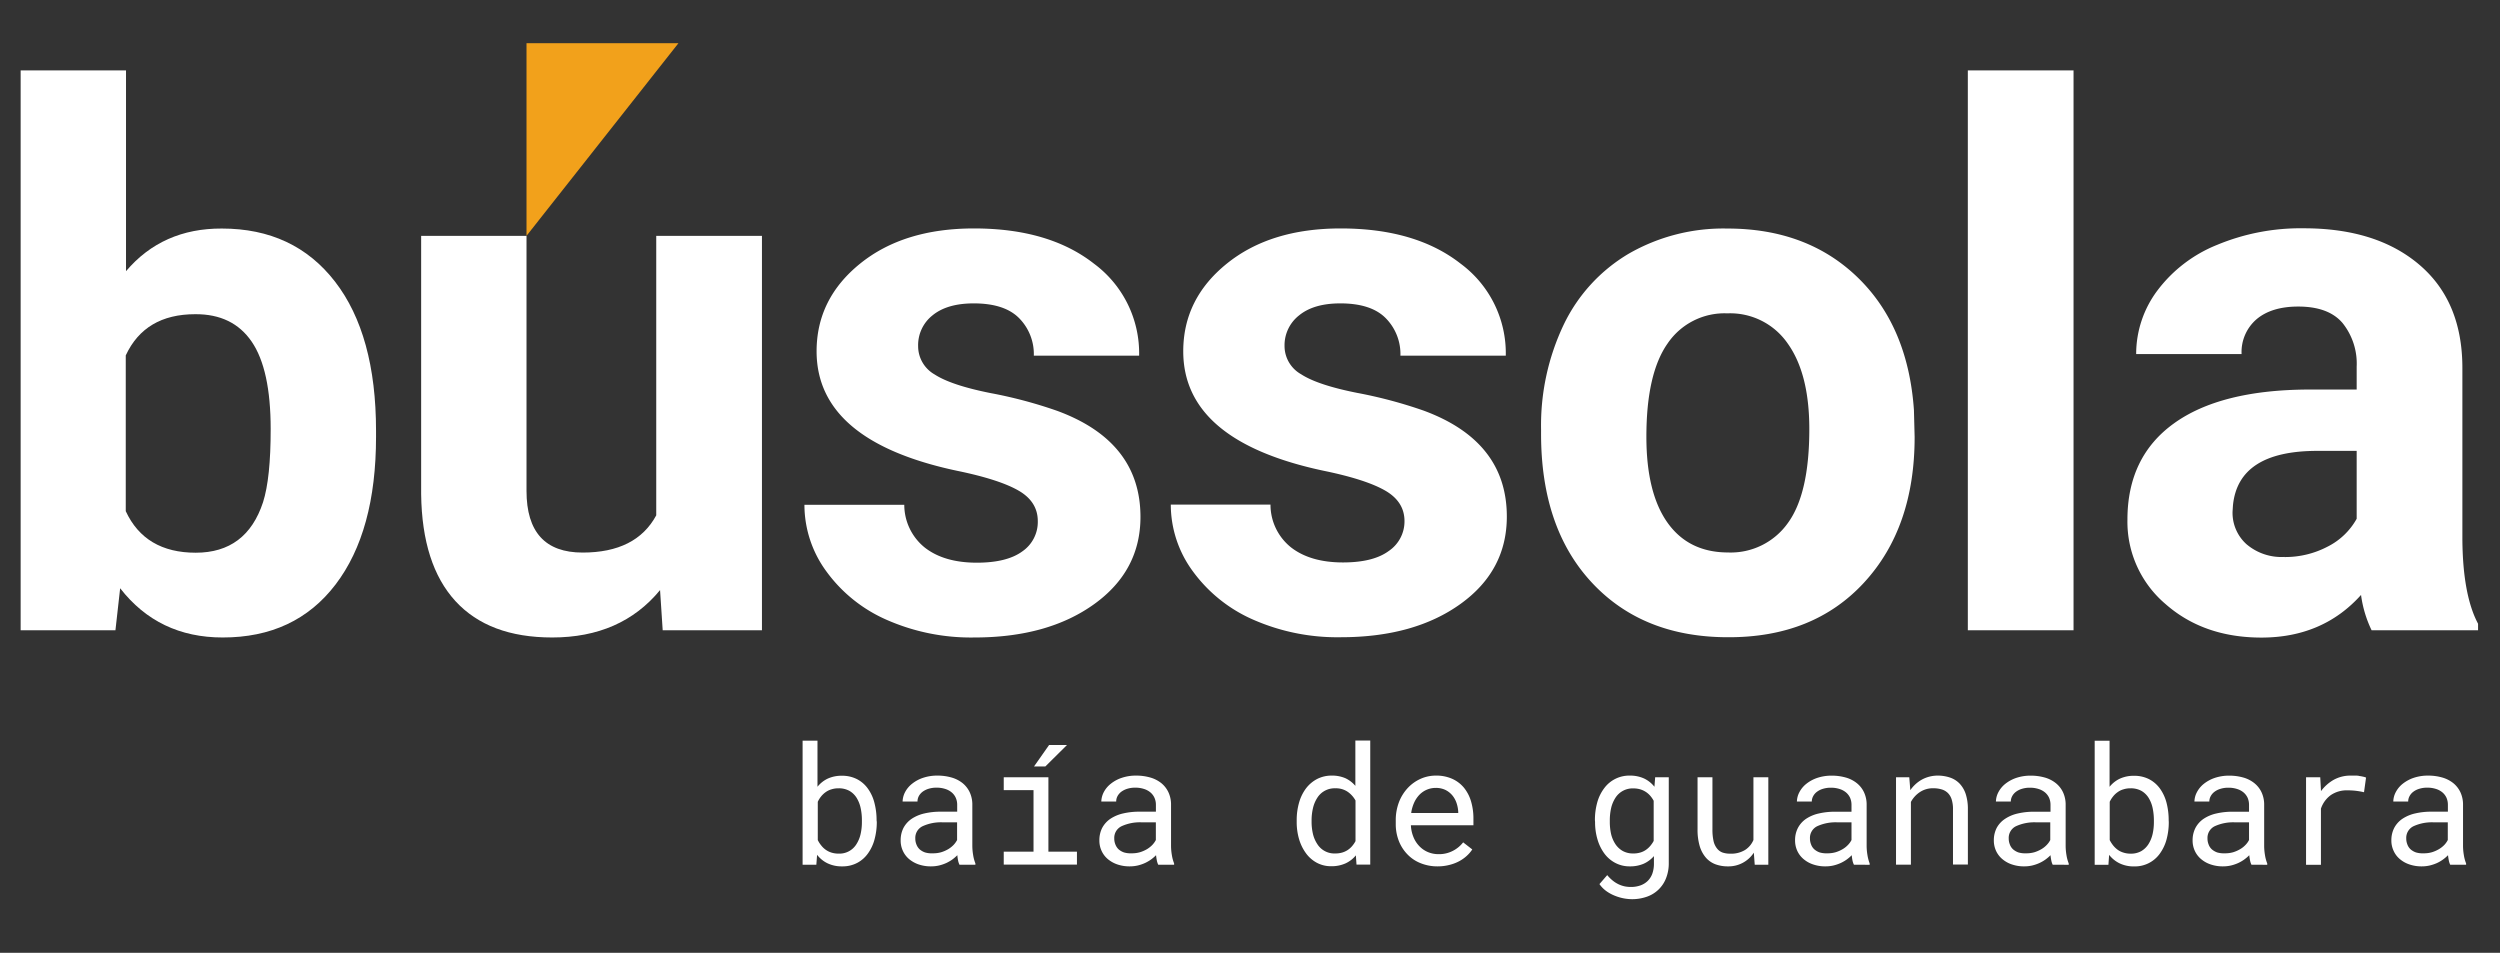
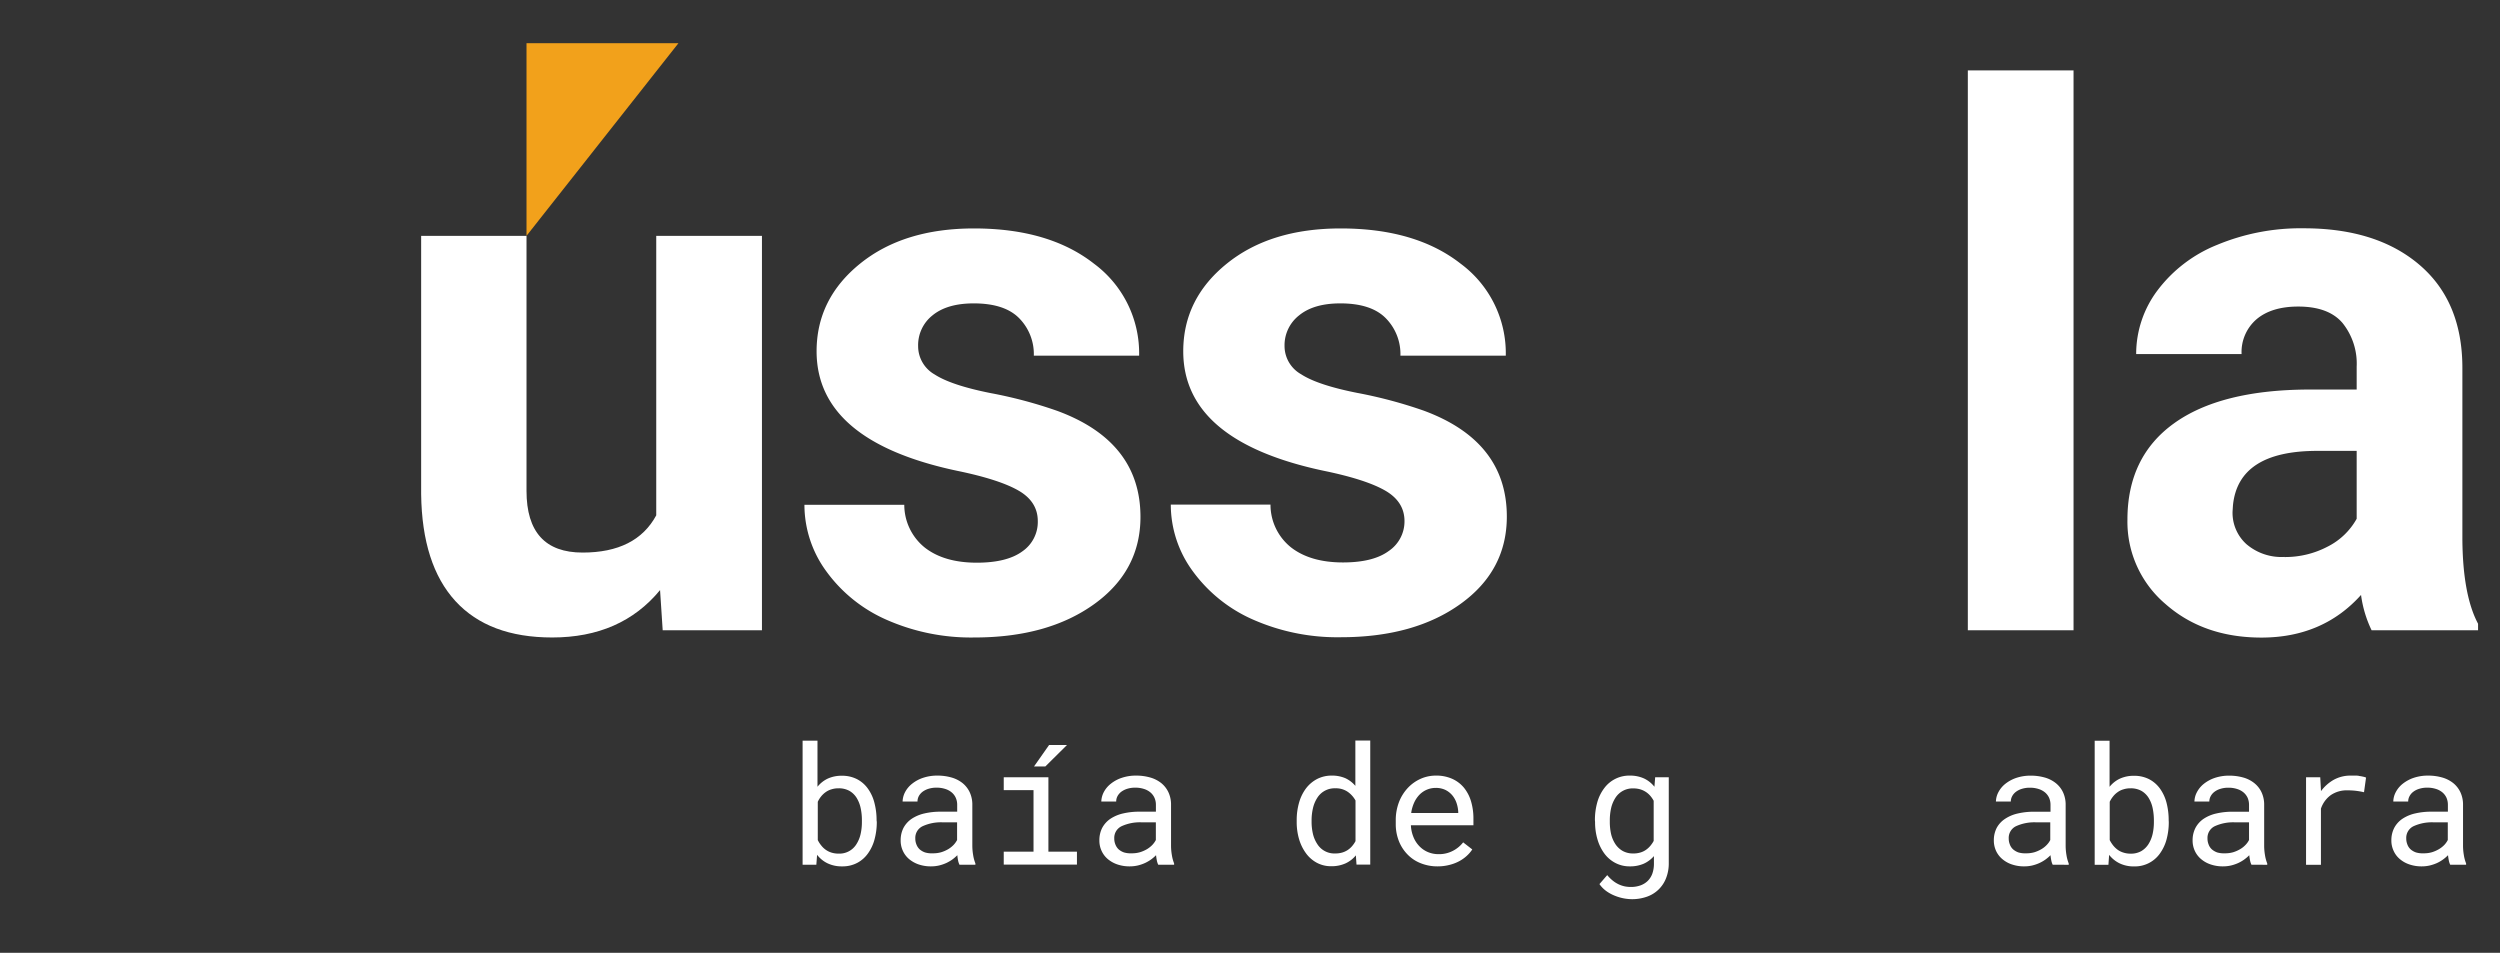
<svg xmlns="http://www.w3.org/2000/svg" id="Camada_1" data-name="Camada 1" viewBox="0 0 503.74 191.99">
  <rect x="0" y="0" width="503.74" height="191.99" fill="#333333" stroke="none" />
  <defs>
    <style>.cls-1{fill:#fff;}.cls-2{fill:#f2a11b;}</style>
  </defs>
  <title>Artboard 2 cópia</title>
-   <path class="cls-1" d="M75.77,88q0,19.09-8.16,29.78T44.85,128.45q-12.93,0-20.64-9.92L23.26,127H4.16V14.18H25.39V54.64Q32.73,46,44.7,46.05q14.53,0,22.8,10.69t8.27,30.07ZM54.54,86.44q0-12-3.82-17.59T39.34,63.31q-10.14,0-14,8.3V103q3.88,8.37,14.1,8.37T53,101.2Q54.55,96.35,54.54,86.44Z" />
  <path class="cls-1" d="M133,118.9q-7.86,9.55-21.74,9.55-12.78,0-19.5-7.34T84.86,99.59V47.52h21.23V98.91q0,12.44,11.31,12.43,10.78,0,14.83-7.5V47.52h21.3V127h-20Z" />
  <path class="cls-1" d="M209.11,105c0-2.59-1.28-4.64-3.85-6.13s-6.7-2.83-12.38-4q-28.33-6-28.34-24.09,0-10.57,8.77-17.66t22.95-7.09q15.13,0,24.2,7.12a22.45,22.45,0,0,1,9.07,18.51H208.31a10.29,10.29,0,0,0-2.94-7.53q-2.94-3-9.18-3-5.35,0-8.3,2.42A7.65,7.65,0,0,0,185,69.77a6.55,6.55,0,0,0,3.34,5.69q3.35,2.17,11.28,3.75a91.71,91.71,0,0,1,13.36,3.56q16.81,6.17,16.82,21.37,0,10.88-9.33,17.59t-24.08,6.72a42.12,42.12,0,0,1-17.74-3.56,29.75,29.75,0,0,1-12.15-9.77,22.68,22.68,0,0,1-4.41-13.4h20.12a11.06,11.06,0,0,0,4.19,8.66q3.89,3,10.43,3,6.09,0,9.21-2.31A7.19,7.19,0,0,0,209.11,105Z" />
  <path class="cls-1" d="M283,105c0-2.59-1.29-4.64-3.86-6.13s-6.69-2.83-12.37-4q-28.35-6-28.35-24.09,0-10.57,8.78-17.66t22.95-7.09q15.12,0,24.19,7.12a22.45,22.45,0,0,1,9.07,18.51H282.18a10.29,10.29,0,0,0-2.94-7.53q-2.94-3-9.18-3-5.35,0-8.3,2.42a7.64,7.64,0,0,0-2.93,6.17,6.53,6.53,0,0,0,3.34,5.69q3.33,2.17,11.27,3.75a92.23,92.23,0,0,1,13.37,3.56q16.81,6.17,16.81,21.37,0,10.88-9.32,17.59t-24.09,6.72a42.12,42.12,0,0,1-17.74-3.56,29.82,29.82,0,0,1-12.15-9.77,22.68,22.68,0,0,1-4.41-13.4H256a11,11,0,0,0,4.18,8.66q3.9,3,10.43,3,6.09,0,9.22-2.31A7.19,7.19,0,0,0,283,105Z" />
-   <path class="cls-1" d="M310.52,86.52a47.19,47.19,0,0,1,4.55-21.08,33.33,33.33,0,0,1,13.11-14.32,38.24,38.24,0,0,1,19.87-5.07q16.08,0,26.25,9.84t11.35,26.73l.14,5.44q0,18.28-10.2,29.34t-27.4,11q-17.18,0-27.43-11t-10.24-30ZM331.74,88q0,11.33,4.26,17.32t12.19,6a14.11,14.11,0,0,0,12.05-5.92q4.33-5.92,4.33-18.94,0-11.12-4.33-17.21a14.09,14.09,0,0,0-12.19-6.11A13.86,13.86,0,0,0,336,69.23Q331.74,75.31,331.74,88Z" />
  <path class="cls-1" d="M417.81,127h-21.3V14.18h21.3Z" />
  <path class="cls-1" d="M477.87,127a23.5,23.5,0,0,1-2.13-7.12q-7.71,8.58-20.05,8.59-11.67,0-19.35-6.76a21.73,21.73,0,0,1-7.67-17q0-12.64,9.36-19.39t27.06-6.83h9.77V73.88A13.06,13.06,0,0,0,472,65.07q-2.82-3.3-8.92-3.3c-3.57,0-6.38.85-8.41,2.57a8.72,8.72,0,0,0-3,7H430.43a21.31,21.31,0,0,1,4.26-12.78,28.17,28.17,0,0,1,12.05-9.22,43.79,43.79,0,0,1,17.47-3.34q14.69,0,23.32,7.38t8.63,20.75v34.44q.07,11.31,3.16,17.11V127Zm-17.55-14.76a18.38,18.38,0,0,0,8.67-2.09,13.77,13.77,0,0,0,5.87-5.62V90.85h-7.93q-15.93,0-17,11l-.08,1.25a8.51,8.51,0,0,0,2.79,6.54A10.86,10.86,0,0,0,460.32,112.22Z" />
  <polygon class="cls-2" points="106.09 47.52 106.09 8.71 136.7 8.71 106.09 47.52" />
  <path class="cls-1" d="M176.67,165.62a13.27,13.27,0,0,1-.46,3.53,8.58,8.58,0,0,1-1.34,2.84,6.15,6.15,0,0,1-2.17,1.89,6.27,6.27,0,0,1-3,.69,6.57,6.57,0,0,1-2.94-.61,5.87,5.87,0,0,1-2.12-1.72l-.15,2h-2.77v-25h3v9.29a5.84,5.84,0,0,1,2.08-1.65,6.68,6.68,0,0,1,2.85-.57,6.56,6.56,0,0,1,3,.67,6.21,6.21,0,0,1,2.18,1.86,8.39,8.39,0,0,1,1.34,2.84,13.87,13.87,0,0,1,.46,3.63Zm-3-.34a11.37,11.37,0,0,0-.25-2.45,6.52,6.52,0,0,0-.81-2.06,4.16,4.16,0,0,0-1.45-1.41,4.39,4.39,0,0,0-2.2-.52,4.62,4.62,0,0,0-1.43.21,3.86,3.86,0,0,0-1.17.57,4.63,4.63,0,0,0-.91.86,5,5,0,0,0-.67,1.08v7.71a5.51,5.51,0,0,0,.69,1.08,4.27,4.27,0,0,0,.92.88,4,4,0,0,0,1.17.57A4.68,4.68,0,0,0,169,172a4,4,0,0,0,3.57-1.91,6.34,6.34,0,0,0,.83-2,10.67,10.67,0,0,0,.27-2.44Z" />
  <path class="cls-1" d="M193.33,174.24a3.68,3.68,0,0,1-.28-.85,9.19,9.19,0,0,1-.15-1.07,9.64,9.64,0,0,1-1,.86,7.89,7.89,0,0,1-1.24.72,8.13,8.13,0,0,1-1.44.49,7.14,7.14,0,0,1-1.63.18,7.52,7.52,0,0,1-2.54-.41,6,6,0,0,1-1.92-1.1,4.74,4.74,0,0,1-1.22-1.65,4.87,4.87,0,0,1-.43-2.06,5.43,5.43,0,0,1,.57-2.54,5.19,5.19,0,0,1,1.64-1.82,7.79,7.79,0,0,1,2.55-1.08,14.28,14.28,0,0,1,3.33-.36h3.3v-1.38a3.37,3.37,0,0,0-.3-1.44,3,3,0,0,0-.83-1.08,3.71,3.71,0,0,0-1.31-.69,5.58,5.58,0,0,0-1.74-.25,5.28,5.28,0,0,0-1.6.23,4,4,0,0,0-1.2.6,2.8,2.8,0,0,0-.76.89,2.38,2.38,0,0,0-.26,1.07h-3a4.37,4.37,0,0,1,.5-1.89,5.19,5.19,0,0,1,1.39-1.67,7.11,7.11,0,0,1,2.2-1.2,8.89,8.89,0,0,1,2.94-.46,10.21,10.21,0,0,1,2.78.37,6.39,6.39,0,0,1,2.23,1.11,5.25,5.25,0,0,1,1.47,1.85,5.85,5.85,0,0,1,.54,2.59v8.19a11.34,11.34,0,0,0,.16,1.87,8.07,8.07,0,0,0,.46,1.72v.26Zm-5.32-2.3a5.8,5.8,0,0,0,1.64-.22,6.58,6.58,0,0,0,1.4-.61,5.41,5.41,0,0,0,1.08-.85,4.47,4.47,0,0,0,.72-1v-3.56H190a8.81,8.81,0,0,0-4.1.78,2.6,2.6,0,0,0-1.47,2.46,3.16,3.16,0,0,0,.22,1.2,2.66,2.66,0,0,0,.66,1,3.29,3.29,0,0,0,1.11.63A4.83,4.83,0,0,0,188,171.94Z" />
  <path class="cls-1" d="M202.25,156.61h9v15H217v2.61H202.25v-2.61h6v-12.4h-6Zm9.14-6.5H215l-4.37,4.33h-2.28Z" />
  <path class="cls-1" d="M233.38,174.24a3.68,3.68,0,0,1-.28-.85c-.07-.35-.12-.7-.16-1.07a8.61,8.61,0,0,1-1,.86,7.89,7.89,0,0,1-1.24.72,8.13,8.13,0,0,1-1.44.49,7.21,7.21,0,0,1-1.63.18,7.52,7.52,0,0,1-2.54-.41,6,6,0,0,1-1.92-1.1,4.74,4.74,0,0,1-1.22-1.65,4.87,4.87,0,0,1-.43-2.06,5.43,5.43,0,0,1,.57-2.54,5.19,5.19,0,0,1,1.64-1.82,7.79,7.79,0,0,1,2.55-1.08,14.28,14.28,0,0,1,3.33-.36h3.3v-1.38a3.37,3.37,0,0,0-.3-1.44,3,3,0,0,0-.83-1.08,3.71,3.71,0,0,0-1.31-.69,5.58,5.58,0,0,0-1.74-.25,5.28,5.28,0,0,0-1.6.23,4,4,0,0,0-1.2.6,2.8,2.8,0,0,0-.76.89,2.25,2.25,0,0,0-.26,1.07h-3a4.37,4.37,0,0,1,.5-1.89,5.19,5.19,0,0,1,1.39-1.67,7.11,7.11,0,0,1,2.2-1.2,8.89,8.89,0,0,1,2.94-.46,10.27,10.27,0,0,1,2.78.37,6.39,6.39,0,0,1,2.23,1.11,5.25,5.25,0,0,1,1.47,1.85,5.85,5.85,0,0,1,.54,2.59v8.19a11.34,11.34,0,0,0,.16,1.87,8.07,8.07,0,0,0,.46,1.72v.26Zm-5.32-2.3a5.8,5.8,0,0,0,1.64-.22,6.58,6.58,0,0,0,1.4-.61,5.41,5.41,0,0,0,1.08-.85,4.47,4.47,0,0,0,.72-1v-3.56h-2.81a8.81,8.81,0,0,0-4.1.78,2.6,2.6,0,0,0-1.47,2.46,3.16,3.16,0,0,0,.22,1.2,2.66,2.66,0,0,0,.66,1,3.29,3.29,0,0,0,1.11.63A4.83,4.83,0,0,0,228.06,171.94Z" />
  <path class="cls-1" d="M261.28,165.28a12.69,12.69,0,0,1,.5-3.63,8.68,8.68,0,0,1,1.41-2.84,6.75,6.75,0,0,1,2.23-1.86,6.37,6.37,0,0,1,2.92-.67,6.76,6.76,0,0,1,2.76.53,5.89,5.89,0,0,1,2,1.54v-9.14h3v25h-2.77l-.13-1.86a5.75,5.75,0,0,1-2.11,1.63,6.8,6.8,0,0,1-2.85.56,6,6,0,0,1-2.89-.69A6.54,6.54,0,0,1,263.2,172a9.11,9.11,0,0,1-1.42-2.84,12.14,12.14,0,0,1-.5-3.53Zm3,.34a10.66,10.66,0,0,0,.28,2.44,6.37,6.37,0,0,0,.86,2,4.06,4.06,0,0,0,3.62,1.91,5,5,0,0,0,1.39-.18,4.23,4.23,0,0,0,1.12-.51,4.3,4.3,0,0,0,.9-.8,5.33,5.33,0,0,0,.68-1V161.3a5.14,5.14,0,0,0-1.58-1.76,4.17,4.17,0,0,0-2.48-.7,4.11,4.11,0,0,0-3.65,1.93,6.58,6.58,0,0,0-.86,2.06,10.75,10.75,0,0,0-.28,2.45Z" />
  <path class="cls-1" d="M289.66,174.57a9,9,0,0,1-3.41-.64,7.46,7.46,0,0,1-2.66-1.78,8.07,8.07,0,0,1-1.73-2.7,9.23,9.23,0,0,1-.62-3.41v-.68a10.2,10.2,0,0,1,.68-3.82,8.82,8.82,0,0,1,1.82-2.85,8.06,8.06,0,0,1,2.57-1.79,7.52,7.52,0,0,1,3-.62,7.85,7.85,0,0,1,3.33.66,6.55,6.55,0,0,1,2.38,1.83,8,8,0,0,1,1.4,2.74,12.15,12.15,0,0,1,.47,3.43v1.35h-12.6a7,7,0,0,0,.47,2.26,5.7,5.7,0,0,0,1.14,1.85,5.16,5.16,0,0,0,1.73,1.25,5.47,5.47,0,0,0,2.24.46,6,6,0,0,0,2.86-.66,6.17,6.17,0,0,0,2.09-1.72l1.84,1.43a6.81,6.81,0,0,1-1.1,1.28,7.42,7.42,0,0,1-1.52,1.08,8.42,8.42,0,0,1-2,.76A9.41,9.41,0,0,1,289.66,174.57Zm-.39-15.81a4.56,4.56,0,0,0-3.19,1.31,5.57,5.57,0,0,0-1.1,1.58,7.59,7.59,0,0,0-.63,2.16h9.48v-.23a6.68,6.68,0,0,0-.33-1.74,4.85,4.85,0,0,0-.84-1.55,4.37,4.37,0,0,0-1.39-1.11A4.44,4.44,0,0,0,289.27,158.76Z" />
  <path class="cls-1" d="M321.37,165.28a13.06,13.06,0,0,1,.48-3.63,8.48,8.48,0,0,1,1.4-2.84,6.27,6.27,0,0,1,5.16-2.53,6.73,6.73,0,0,1,2.86.58,5.84,5.84,0,0,1,2.09,1.67l.15-1.92h2.74v17.26a8.07,8.07,0,0,1-.55,3.09,6.36,6.36,0,0,1-3.88,3.73,8.92,8.92,0,0,1-3,.49,9.49,9.49,0,0,1-1.57-.15,9.37,9.37,0,0,1-1.78-.51,8,8,0,0,1-1.75-.93,6,6,0,0,1-1.44-1.45l1.57-1.81a7.58,7.58,0,0,0,1.14,1.13,5.84,5.84,0,0,0,1.19.74,5.64,5.64,0,0,0,1.2.4,6.13,6.13,0,0,0,1.21.12,5.68,5.68,0,0,0,1.94-.31,4.08,4.08,0,0,0,1.47-.9,4,4,0,0,0,.94-1.48,6,6,0,0,0,.32-2V172.5a6,6,0,0,1-2.07,1.54,6.89,6.89,0,0,1-2.78.53,6.14,6.14,0,0,1-2.92-.69,6.45,6.45,0,0,1-2.21-1.89,9.07,9.07,0,0,1-1.39-2.84,12.15,12.15,0,0,1-.49-3.53Zm3,.34a11.27,11.27,0,0,0,.26,2.44,6.36,6.36,0,0,0,.85,2,4.4,4.4,0,0,0,1.48,1.4,4.25,4.25,0,0,0,2.15.51,4.76,4.76,0,0,0,1.41-.19,3.85,3.85,0,0,0,1.12-.53,4.56,4.56,0,0,0,.89-.81,5.73,5.73,0,0,0,.68-1v-8.08a5.41,5.41,0,0,0-.68-1,4.26,4.26,0,0,0-.9-.79,4.43,4.43,0,0,0-1.12-.52,4.88,4.88,0,0,0-1.37-.19,4.11,4.11,0,0,0-3.66,1.93,6.57,6.57,0,0,0-.85,2.06,11.36,11.36,0,0,0-.26,2.45Z" />
-   <path class="cls-1" d="M353.39,171.81a6.07,6.07,0,0,1-5.25,2.76,7.14,7.14,0,0,1-2.51-.43,4.8,4.8,0,0,1-1.92-1.35,6.32,6.32,0,0,1-1.23-2.32,11.58,11.58,0,0,1-.43-3.38V156.61h3v10.51a10.46,10.46,0,0,0,.23,2.38A3.71,3.71,0,0,0,346,171a2.5,2.5,0,0,0,1.11.79,4.72,4.72,0,0,0,1.52.22,5.33,5.33,0,0,0,3-.75,4.44,4.44,0,0,0,1.68-2V156.61h3v17.63h-2.74Z" />
-   <path class="cls-1" d="M373.56,174.24a3.66,3.66,0,0,1-.29-.85,9.19,9.19,0,0,1-.15-1.07,8,8,0,0,1-1,.86,7.46,7.46,0,0,1-1.24.72,8.13,8.13,0,0,1-1.44.49,7.08,7.08,0,0,1-1.63.18,7.46,7.46,0,0,1-2.53-.41,5.79,5.79,0,0,1-1.92-1.1,4.76,4.76,0,0,1-1.23-1.65,5,5,0,0,1-.43-2.06,5.32,5.32,0,0,1,.58-2.54A5.1,5.1,0,0,1,363.9,165a7.61,7.61,0,0,1,2.55-1.08,14.16,14.16,0,0,1,3.33-.36h3.29v-1.38a3.53,3.53,0,0,0-.29-1.44,3.13,3.13,0,0,0-.83-1.08,3.8,3.8,0,0,0-1.31-.69,5.58,5.58,0,0,0-1.74-.25,5.23,5.23,0,0,0-1.6.23,3.75,3.75,0,0,0-1.2.6,2.68,2.68,0,0,0-.76.89,2.27,2.27,0,0,0-.27,1.07h-3a4.23,4.23,0,0,1,.5-1.89,5.29,5.29,0,0,1,1.38-1.67,7.23,7.23,0,0,1,2.2-1.2,9,9,0,0,1,2.94-.46,10.34,10.34,0,0,1,2.79.37,6.26,6.26,0,0,1,2.22,1.11,5.17,5.17,0,0,1,1.48,1.85,5.85,5.85,0,0,1,.54,2.59v8.19a11.34,11.34,0,0,0,.16,1.87,8.74,8.74,0,0,0,.45,1.72v.26Zm-5.33-2.3a5.83,5.83,0,0,0,1.65-.22,6.5,6.5,0,0,0,1.39-.61,4.89,4.89,0,0,0,1.08-.85,3.92,3.92,0,0,0,.72-1v-3.56h-2.8a8.89,8.89,0,0,0-4.11.78,2.61,2.61,0,0,0-1.46,2.46,3.16,3.16,0,0,0,.22,1.2,2.44,2.44,0,0,0,.66,1,3.34,3.34,0,0,0,1.1.63A4.92,4.92,0,0,0,368.23,171.94Z" />
-   <path class="cls-1" d="M384.71,156.61l.21,2.61a7,7,0,0,1,2.36-2.15,6.66,6.66,0,0,1,3.13-.79,7.74,7.74,0,0,1,2.52.4,4.82,4.82,0,0,1,1.93,1.22,5.6,5.6,0,0,1,1.23,2.11,9.73,9.73,0,0,1,.43,3v11.19h-3V163.11a6.45,6.45,0,0,0-.26-2,3.18,3.18,0,0,0-.77-1.32,3,3,0,0,0-1.26-.73,5.83,5.83,0,0,0-1.7-.23,4.74,4.74,0,0,0-2.66.76,5.5,5.5,0,0,0-1.83,2v12.64h-3V156.61Z" />
  <path class="cls-1" d="M413.61,174.24a3.26,3.26,0,0,1-.28-.85,9.18,9.18,0,0,1-.16-1.07,8,8,0,0,1-1,.86,7.46,7.46,0,0,1-1.24.72,8.13,8.13,0,0,1-1.44.49,7.08,7.08,0,0,1-1.63.18,7.46,7.46,0,0,1-2.53-.41,5.79,5.79,0,0,1-1.92-1.1,4.76,4.76,0,0,1-1.23-1.65,5,5,0,0,1-.43-2.06,5.44,5.44,0,0,1,.58-2.54A5.1,5.1,0,0,1,404,165a7.61,7.61,0,0,1,2.55-1.08,14.16,14.16,0,0,1,3.33-.36h3.29v-1.38a3.53,3.53,0,0,0-.29-1.44,3.13,3.13,0,0,0-.83-1.08,3.8,3.8,0,0,0-1.31-.69,5.58,5.58,0,0,0-1.74-.25,5.23,5.23,0,0,0-1.6.23,3.75,3.75,0,0,0-1.2.6,2.68,2.68,0,0,0-.76.89,2.27,2.27,0,0,0-.27,1.07h-3a4.23,4.23,0,0,1,.5-1.89,5.29,5.29,0,0,1,1.38-1.67,7.35,7.35,0,0,1,2.2-1.2,9,9,0,0,1,2.94-.46,10.34,10.34,0,0,1,2.79.37,6.26,6.26,0,0,1,2.22,1.11,5.17,5.17,0,0,1,1.48,1.85,5.85,5.85,0,0,1,.54,2.59v8.19a11.34,11.34,0,0,0,.16,1.87,8.07,8.07,0,0,0,.46,1.72v.26Zm-5.33-2.3a5.83,5.83,0,0,0,1.65-.22,6.5,6.5,0,0,0,1.39-.61,4.89,4.89,0,0,0,1.08-.85,3.92,3.92,0,0,0,.72-1v-3.56h-2.8a8.89,8.89,0,0,0-4.11.78,2.61,2.61,0,0,0-1.46,2.46,3.16,3.16,0,0,0,.22,1.2,2.44,2.44,0,0,0,.66,1,3.34,3.34,0,0,0,1.1.63A4.92,4.92,0,0,0,408.28,171.94Z" />
  <path class="cls-1" d="M437,165.62a13.28,13.28,0,0,1-.45,3.53A8.78,8.78,0,0,1,435.2,172a6.17,6.17,0,0,1-5.15,2.58,6.57,6.57,0,0,1-2.94-.61,6,6,0,0,1-2.13-1.72l-.14,2h-2.77v-25h3v9.29a5.87,5.87,0,0,1,2.09-1.65,6.65,6.65,0,0,1,2.85-.57,6.56,6.56,0,0,1,3,.67,6.3,6.3,0,0,1,2.18,1.86,8.59,8.59,0,0,1,1.34,2.84,13.88,13.88,0,0,1,.45,3.63Zm-3-.34a12,12,0,0,0-.25-2.45,6.52,6.52,0,0,0-.81-2.06,4.16,4.16,0,0,0-1.45-1.41,4.39,4.39,0,0,0-2.2-.52,4.62,4.62,0,0,0-1.43.21,3.75,3.75,0,0,0-1.17.57,4.36,4.36,0,0,0-.91.86,5.47,5.47,0,0,0-.68,1.08v7.71a6.62,6.62,0,0,0,.69,1.08,4.78,4.78,0,0,0,.92.88,3.92,3.92,0,0,0,1.18.57,4.62,4.62,0,0,0,1.43.21,4.2,4.2,0,0,0,2.13-.51,4.31,4.31,0,0,0,1.45-1.4,6.57,6.57,0,0,0,.83-2,10.67,10.67,0,0,0,.27-2.44Z" />
  <path class="cls-1" d="M453.66,174.24a3.26,3.26,0,0,1-.28-.85,9.18,9.18,0,0,1-.16-1.07,8,8,0,0,1-1,.86,7.46,7.46,0,0,1-1.24.72,8.13,8.13,0,0,1-1.44.49,7.08,7.08,0,0,1-1.63.18,7.46,7.46,0,0,1-2.53-.41,5.79,5.79,0,0,1-1.92-1.1,4.76,4.76,0,0,1-1.23-1.65,5,5,0,0,1-.43-2.06,5.44,5.44,0,0,1,.58-2.54A5.1,5.1,0,0,1,444,165a7.61,7.61,0,0,1,2.55-1.08,14.16,14.16,0,0,1,3.33-.36h3.29v-1.38a3.53,3.53,0,0,0-.29-1.44,3.13,3.13,0,0,0-.83-1.08,3.8,3.8,0,0,0-1.31-.69,5.58,5.58,0,0,0-1.74-.25,5.23,5.23,0,0,0-1.6.23,3.75,3.75,0,0,0-1.2.6,2.68,2.68,0,0,0-.76.89,2.27,2.27,0,0,0-.27,1.07h-3a4.23,4.23,0,0,1,.5-1.89,5.29,5.29,0,0,1,1.38-1.67,7.35,7.35,0,0,1,2.2-1.2,9,9,0,0,1,2.94-.46,10.34,10.34,0,0,1,2.79.37,6.26,6.26,0,0,1,2.22,1.11,5.17,5.17,0,0,1,1.48,1.85,5.85,5.85,0,0,1,.54,2.59v8.19a11.34,11.34,0,0,0,.16,1.87,8.07,8.07,0,0,0,.46,1.72v.26Zm-5.33-2.3a5.83,5.83,0,0,0,1.65-.22,6.5,6.5,0,0,0,1.39-.61,4.89,4.89,0,0,0,1.08-.85,3.92,3.92,0,0,0,.72-1v-3.56h-2.8a8.89,8.89,0,0,0-4.11.78,2.61,2.61,0,0,0-1.46,2.46,3.16,3.16,0,0,0,.22,1.2,2.44,2.44,0,0,0,.66,1,3.34,3.34,0,0,0,1.1.63A4.92,4.92,0,0,0,448.33,171.94Z" />
  <path class="cls-1" d="M473.65,156.28l.88,0c.31,0,.6,0,.87.08a7.13,7.13,0,0,1,.77.14,2.86,2.86,0,0,1,.58.18l-.41,2.95a15.85,15.85,0,0,0-1.67-.29,14.54,14.54,0,0,0-1.65-.09,5.67,5.67,0,0,0-3.43,1,5.55,5.55,0,0,0-1.93,2.69v11.31h-3V156.61h2.86l.15,2.8a8.27,8.27,0,0,1,2.58-2.29A6.94,6.94,0,0,1,473.65,156.28Z" />
  <path class="cls-1" d="M493.71,174.24a3.26,3.26,0,0,1-.28-.85,9.18,9.18,0,0,1-.16-1.07,8,8,0,0,1-1,.86,7.36,7.36,0,0,1-1.23.72,8.52,8.52,0,0,1-1.45.49,7.08,7.08,0,0,1-1.63.18,7.46,7.46,0,0,1-2.53-.41,5.79,5.79,0,0,1-1.92-1.1,4.61,4.61,0,0,1-1.22-1.65,4.88,4.88,0,0,1-.44-2.06,5.44,5.44,0,0,1,.58-2.54,5.1,5.1,0,0,1,1.64-1.82,7.7,7.7,0,0,1,2.55-1.08,14.16,14.16,0,0,1,3.33-.36h3.29v-1.38a3.53,3.53,0,0,0-.29-1.44,3.13,3.13,0,0,0-.83-1.08,3.8,3.8,0,0,0-1.31-.69,5.58,5.58,0,0,0-1.74-.25,5.23,5.23,0,0,0-1.6.23,3.75,3.75,0,0,0-1.2.6,2.68,2.68,0,0,0-.76.89,2.27,2.27,0,0,0-.27,1.07h-3a4.23,4.23,0,0,1,.5-1.89,5.29,5.29,0,0,1,1.38-1.67,7.35,7.35,0,0,1,2.2-1.2,9,9,0,0,1,2.94-.46,10.34,10.34,0,0,1,2.79.37,6.39,6.39,0,0,1,2.23,1.11,5.25,5.25,0,0,1,1.47,1.85,5.85,5.85,0,0,1,.54,2.59v8.19a11.34,11.34,0,0,0,.16,1.87,8.07,8.07,0,0,0,.46,1.72v.26Zm-5.33-2.3a5.83,5.83,0,0,0,1.65-.22,6.5,6.5,0,0,0,1.39-.61,5.2,5.2,0,0,0,1.09-.85,4.13,4.13,0,0,0,.71-1v-3.56h-2.8a8.89,8.89,0,0,0-4.11.78,2.61,2.61,0,0,0-1.46,2.46,3.16,3.16,0,0,0,.22,1.2,2.44,2.44,0,0,0,.66,1,3.29,3.29,0,0,0,1.11.63A4.81,4.81,0,0,0,488.38,171.94Z" />
</svg>